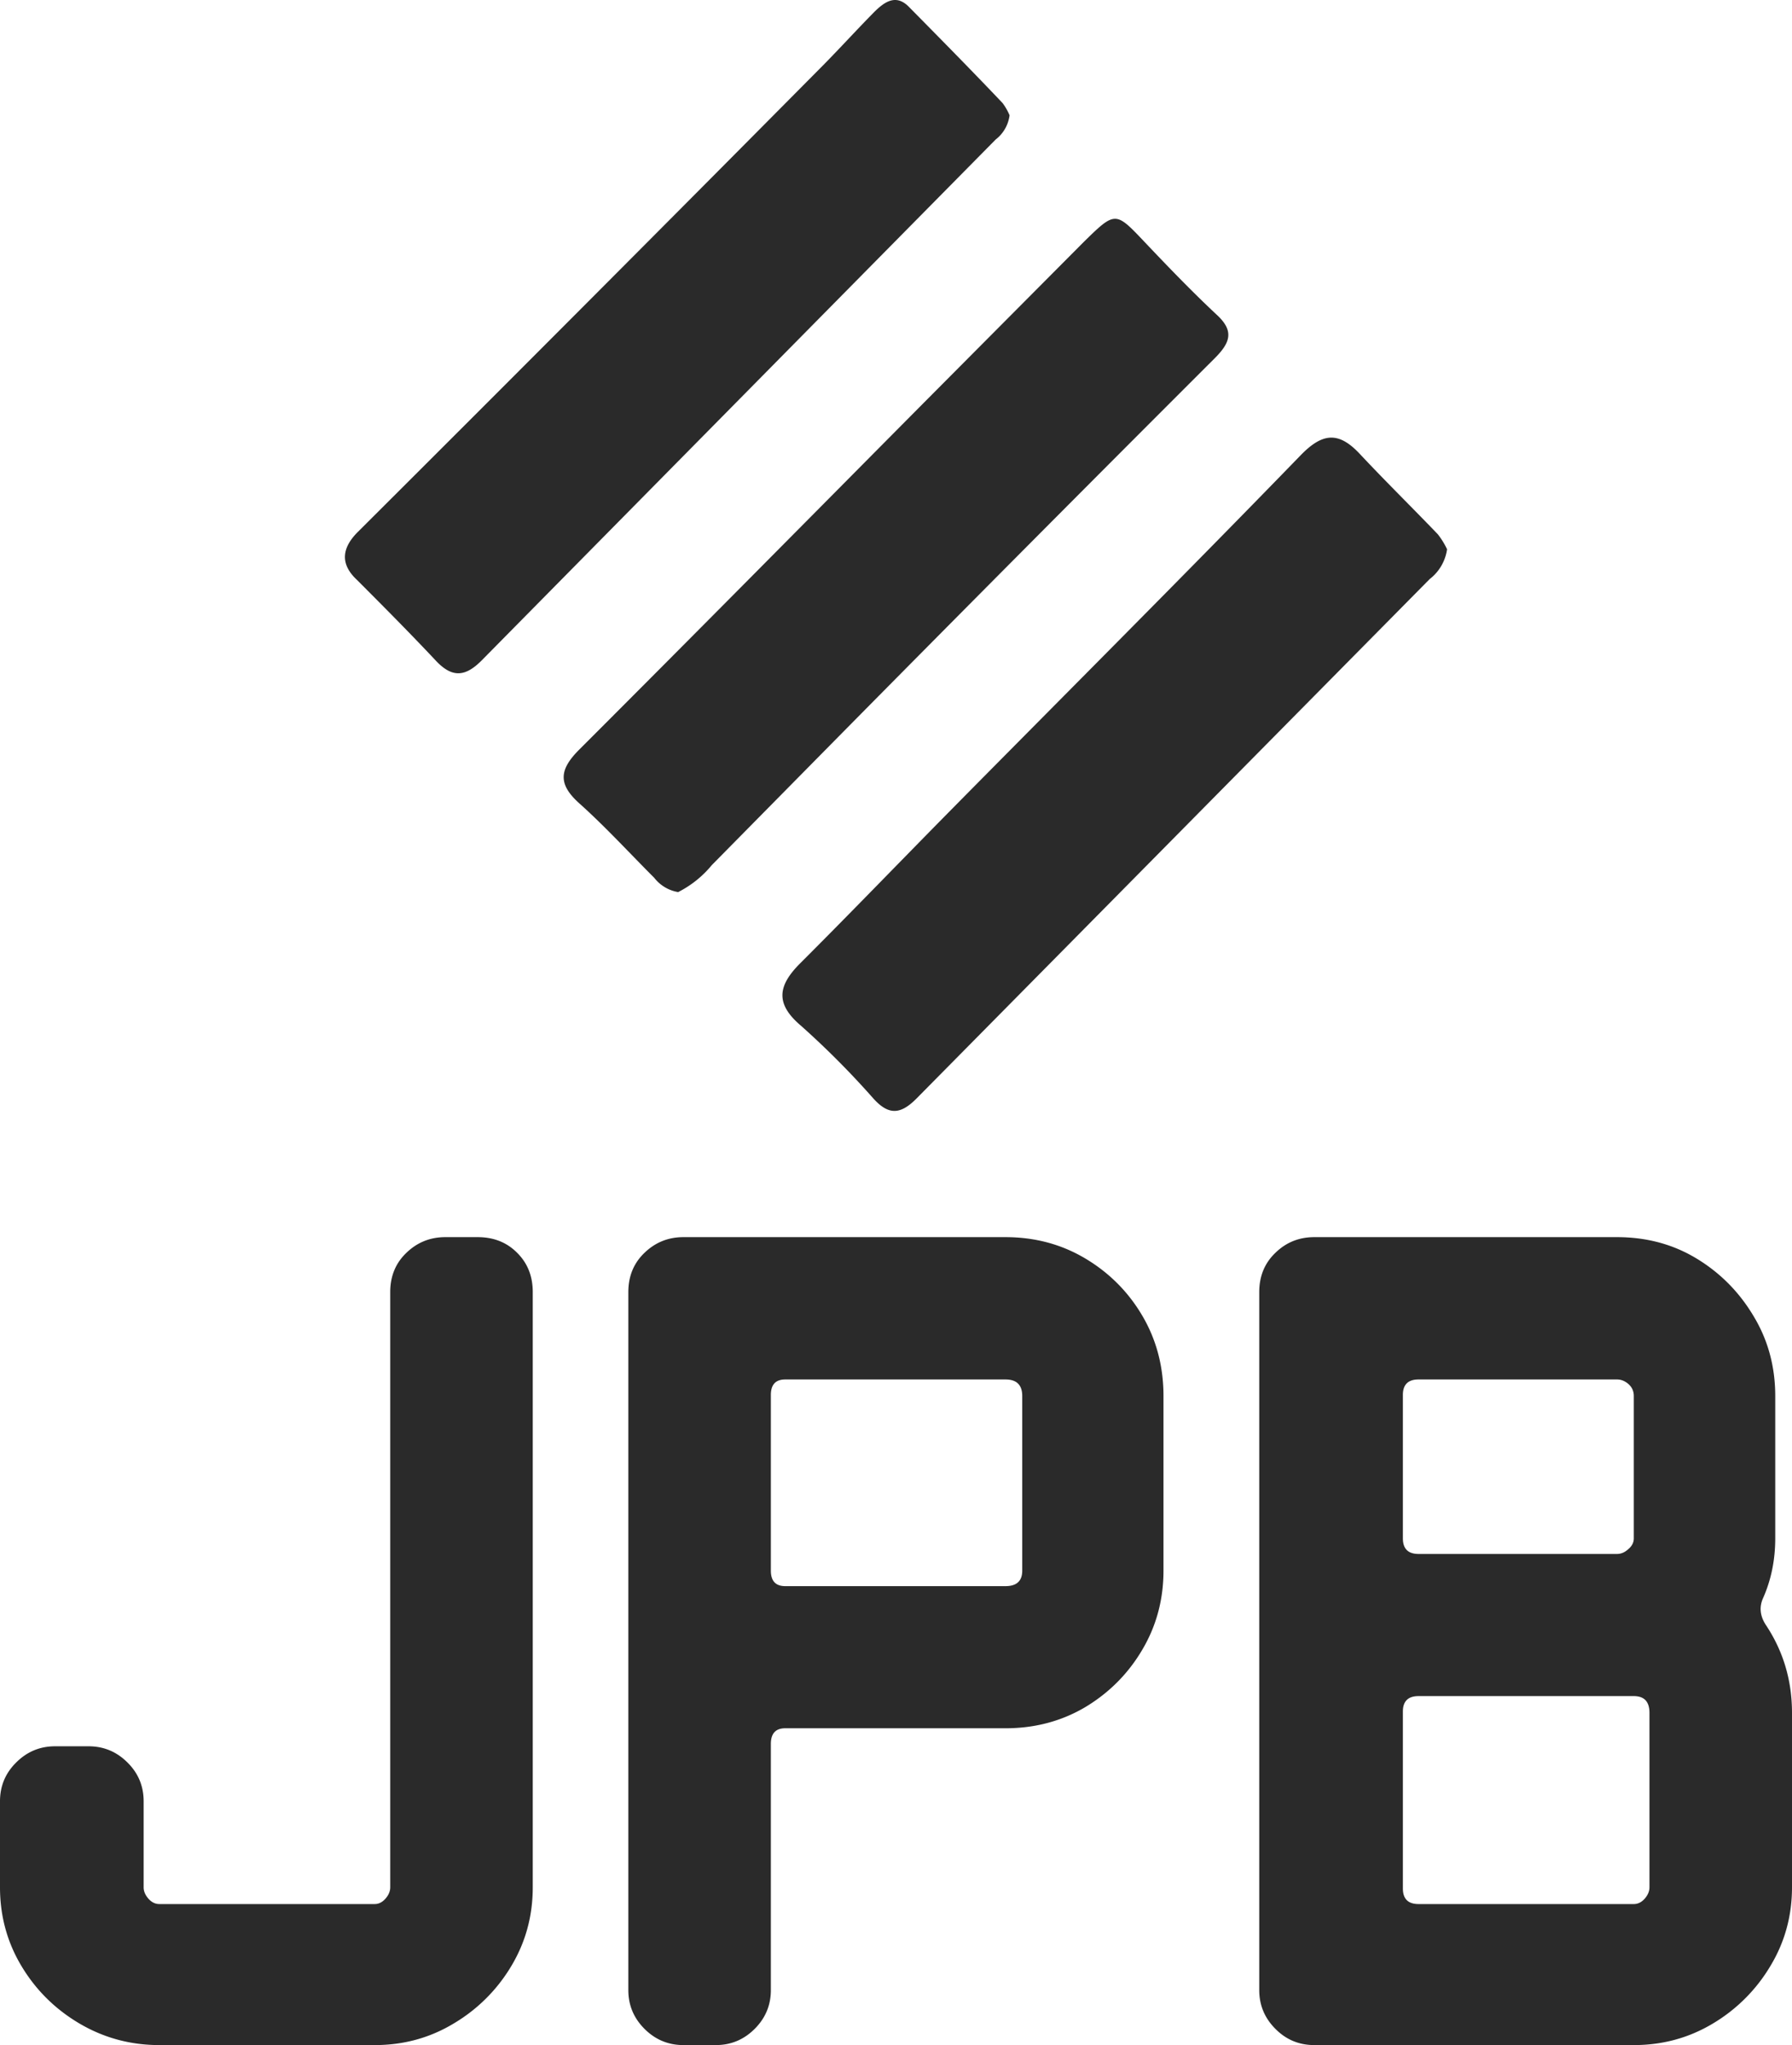
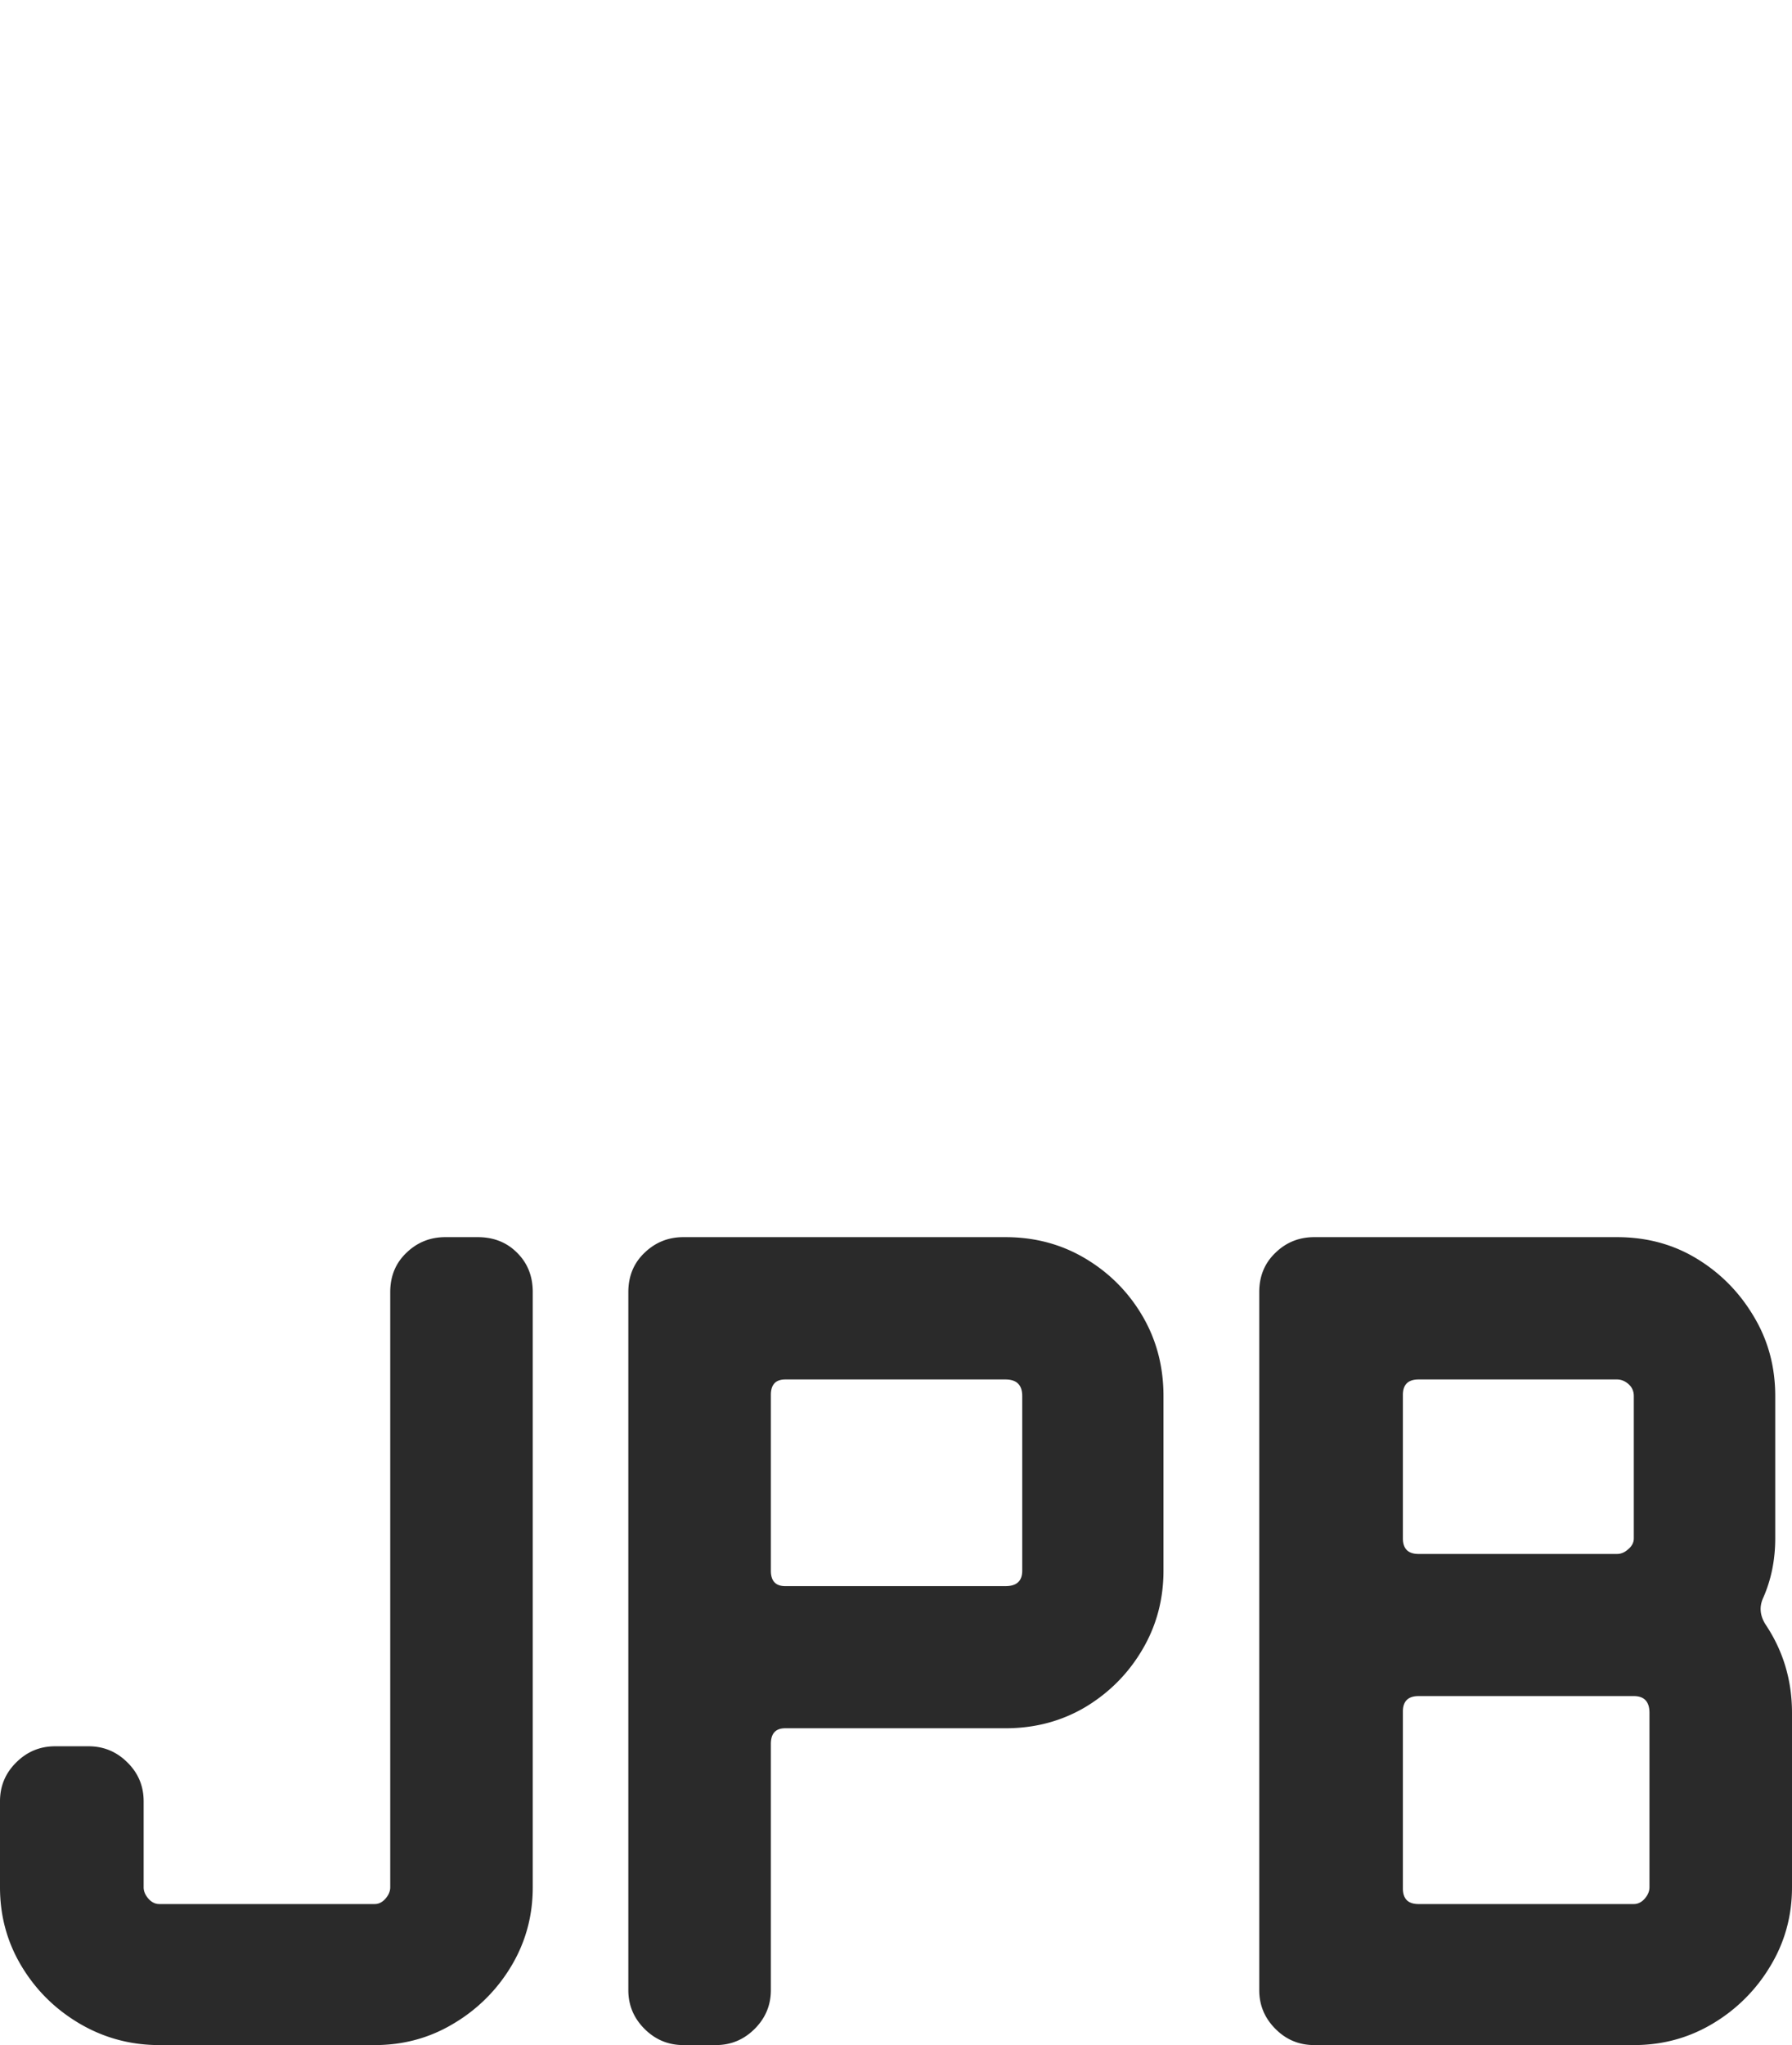
<svg xmlns="http://www.w3.org/2000/svg" width="213" height="243" fill="none">
  <g clip-path="url(#a)">
    <g fill="#2A2A2A" clip-path="url(#b)">
-       <path d="M172 65.264a5.423 5.423 0 0 1-2.062 3.539l-60.98 61.705c-1.891 1.912-3.31 2.065-5.164 0a101.964 101.964 0 0 0-8.587-8.627c-3.12-2.639-2.723-4.782-.113-7.402 5.92-5.911 11.727-11.936 17.609-17.903 13.959-14.135 28.031-28.194 41.877-42.463 2.629-2.716 4.539-2.85 7.036-.191 3.026 3.232 6.204 6.35 9.287 9.563a9.273 9.273 0 0 1 1.097 1.78ZM120 13.7a4.355 4.355 0 0 1-.539 1.6 4.285 4.285 0 0 1-1.103 1.267 292602.19 292602.19 0 0 0-61.077 61.878c-2 2.025-3.566 2.12-5.529 0-3.037-3.23-6.17-6.383-9.34-9.555-2.037-1.911-1.773-3.822.17-5.733A13044.287 13044.287 0 0 0 97.17 8.427c2.32-2.313 4.491-4.72 6.774-7.033C105.15.209 106.49-.727 108 .782c3.773 3.822 7.547 7.644 11.17 11.466.334.448.613.936.83 1.453ZM80.605 106a4.54 4.54 0 0 1-2.84-1.696c-2.956-2.954-5.797-6.061-8.903-8.844-2.576-2.306-2.387-4.021 0-6.403C82.5 75.429 96.1 61.669 109.718 47.947l19.074-19.174c3.789-3.716 3.789-3.678 7.274 0 2.784 2.935 5.588 5.851 8.543 8.615 2.083 1.906 1.666 3.278-.19 5.146a9206.482 9206.482 0 0 0-44.437 44.674l-15.38 15.59A12.44 12.44 0 0 1 80.605 106Z" />
-     </g>
+       </g>
  </g>
  <path fill="#2A2A2A" d="M63.324 153.533v70.721c0 3.409-.853 6.533-2.56 9.373a19.542 19.542 0 0 1-6.852 6.817c-2.83 1.704-5.954 2.556-9.368 2.556h-25.61c-3.415 0-6.574-.852-9.478-2.556-2.89-1.704-5.188-3.977-6.895-6.817C.854 230.787 0 227.663 0 224.254V214.03c0-1.807.642-3.343 1.926-4.61 1.284-1.282 2.824-1.923 4.619-1.923h3.983c1.795 0 3.335.641 4.62 1.923 1.283 1.267 1.925 2.803 1.925 4.61v10.224c0 .467.19.918.57 1.355.379.422.81.634 1.29.634h25.61c.468 0 .89-.212 1.27-.634.38-.437.57-.888.57-1.355v-70.721c0-1.894.642-3.452 1.926-4.676 1.284-1.238 2.823-1.857 4.618-1.857h3.853c1.897 0 3.458.619 4.684 1.857 1.24 1.224 1.86 2.782 1.86 4.676Zm74.969 12.344v20.755c0 3.409-.831 6.525-2.495 9.351-1.663 2.84-3.918 5.12-6.763 6.839-2.846 1.689-6.02 2.534-9.522 2.534h-26.18c-1.137 0-1.707.619-1.707 1.857v29.254c0 1.792-.642 3.329-1.926 4.61-1.284 1.282-2.823 1.923-4.618 1.923h-3.853c-1.794 0-3.334-.641-4.618-1.923-1.284-1.281-1.926-2.818-1.926-4.61v-82.934c0-1.894.642-3.452 1.926-4.676 1.284-1.238 2.823-1.857 4.618-1.857h38.284c3.502 0 6.676.852 9.522 2.556 2.845 1.704 5.1 3.977 6.763 6.817 1.664 2.84 2.495 6.008 2.495 9.504Zm-16.788 20.755v-20.755c0-1.311-.664-1.967-1.992-1.967h-26.18c-1.137 0-1.707.612-1.707 1.836v20.886c0 1.224.57 1.835 1.708 1.835h26.179c1.328 0 1.992-.611 1.992-1.835ZM213 203.521v20.733c0 3.409-.861 6.533-2.583 9.373a19.603 19.603 0 0 1-6.829 6.817c-2.846 1.704-5.976 2.556-9.391 2.556H156.22c-1.809 0-3.349-.641-4.618-1.923-1.284-1.281-1.926-2.818-1.926-4.61v-82.934c0-1.894.642-3.452 1.926-4.676 1.269-1.238 2.809-1.857 4.618-1.857h35.986c3.516 0 6.676.852 9.477 2.556 2.802 1.704 5.049 3.977 6.742 6.817 1.722 2.84 2.583 6.008 2.583 9.504v16.91c0 2.563-.481 4.93-1.445 7.101-.467 1.034-.372 2.075.285 3.124 2.101 3.131 3.152 6.634 3.152 10.509Zm-18.803-20.734v-16.91c0-.568-.211-1.042-.634-1.42-.423-.365-.876-.547-1.357-.547h-23.597c-1.24 0-1.86.612-1.86 1.836v17.041c0 1.238.62 1.857 1.86 1.857h23.597c.481 0 .934-.197 1.357-.59.423-.364.634-.786.634-1.267Zm1.861 41.467v-20.733c0-1.326-.62-1.988-1.861-1.988h-25.588c-1.24 0-1.86.611-1.86 1.835v21.018c0 1.238.62 1.857 1.86 1.857h25.588c.482 0 .913-.212 1.292-.634.379-.437.569-.888.569-1.355Z" />
  <defs>
    <clipPath id="a">
      <path fill="#fff" d="M41 0h131v132H41z" />
    </clipPath>
    <clipPath id="b">
-       <path fill="#fff" d="M41 0h131v132H41z" />
-     </clipPath>
+       </clipPath>
  </defs>
</svg>